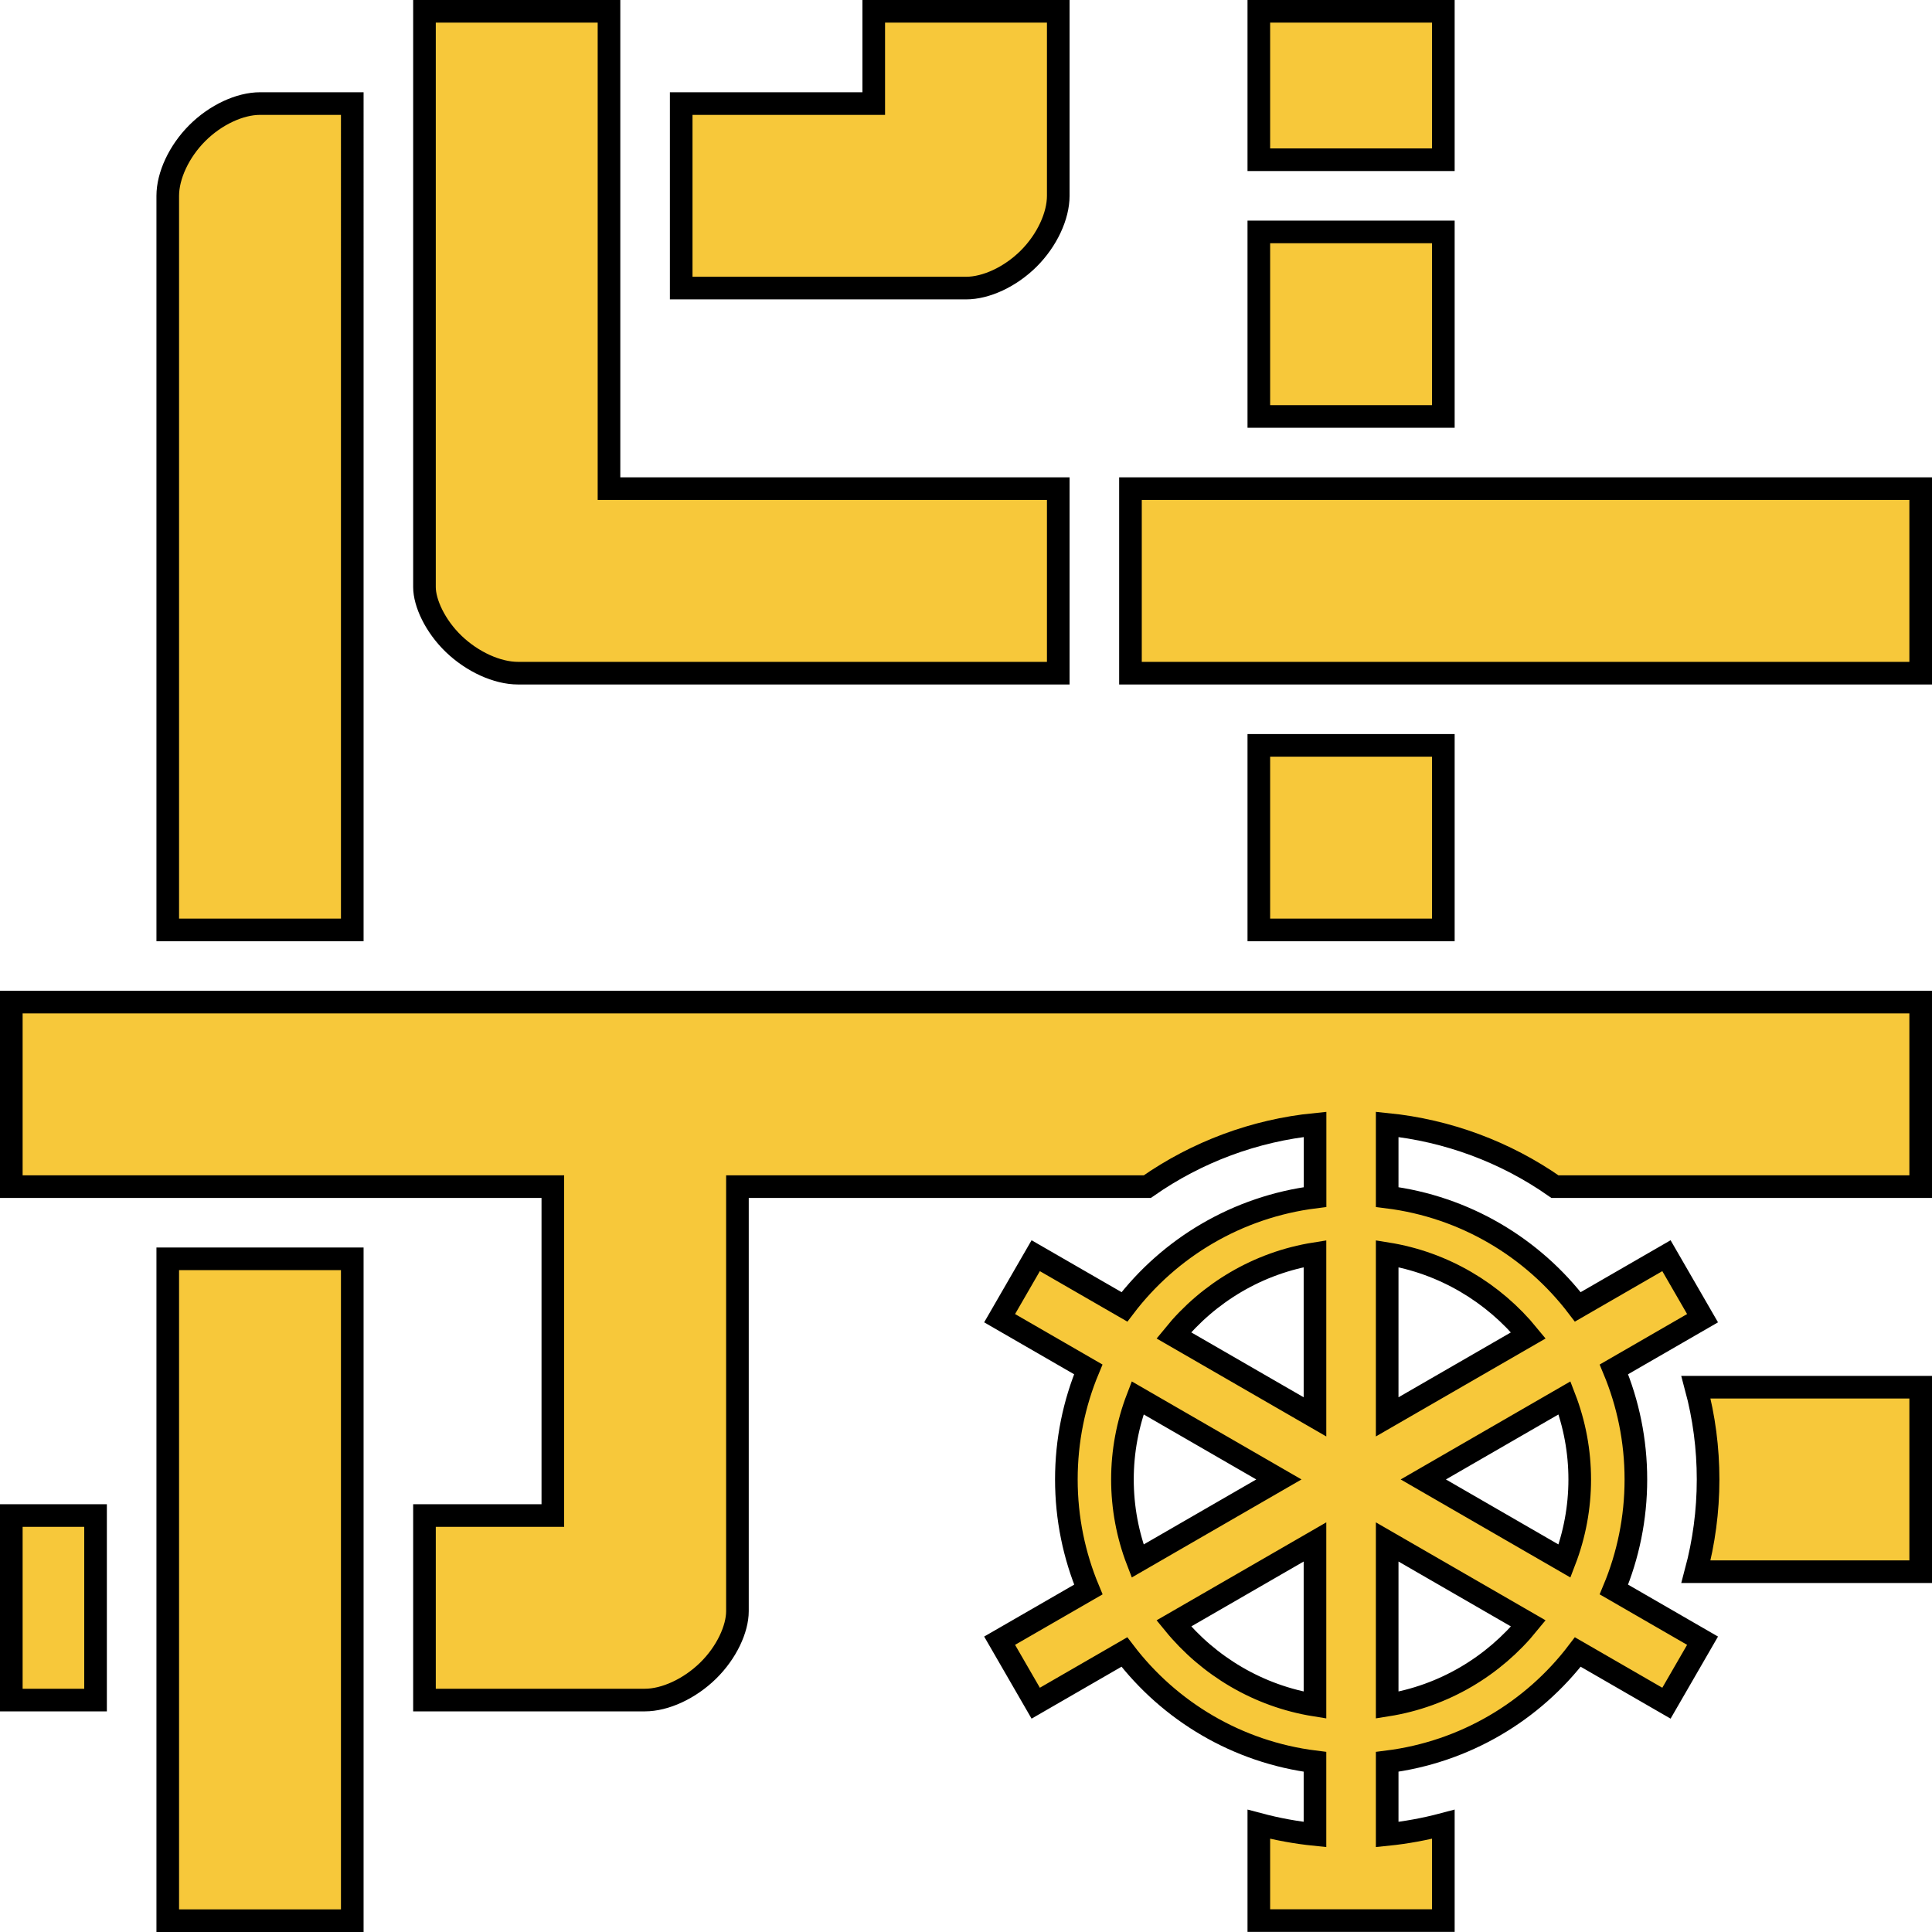
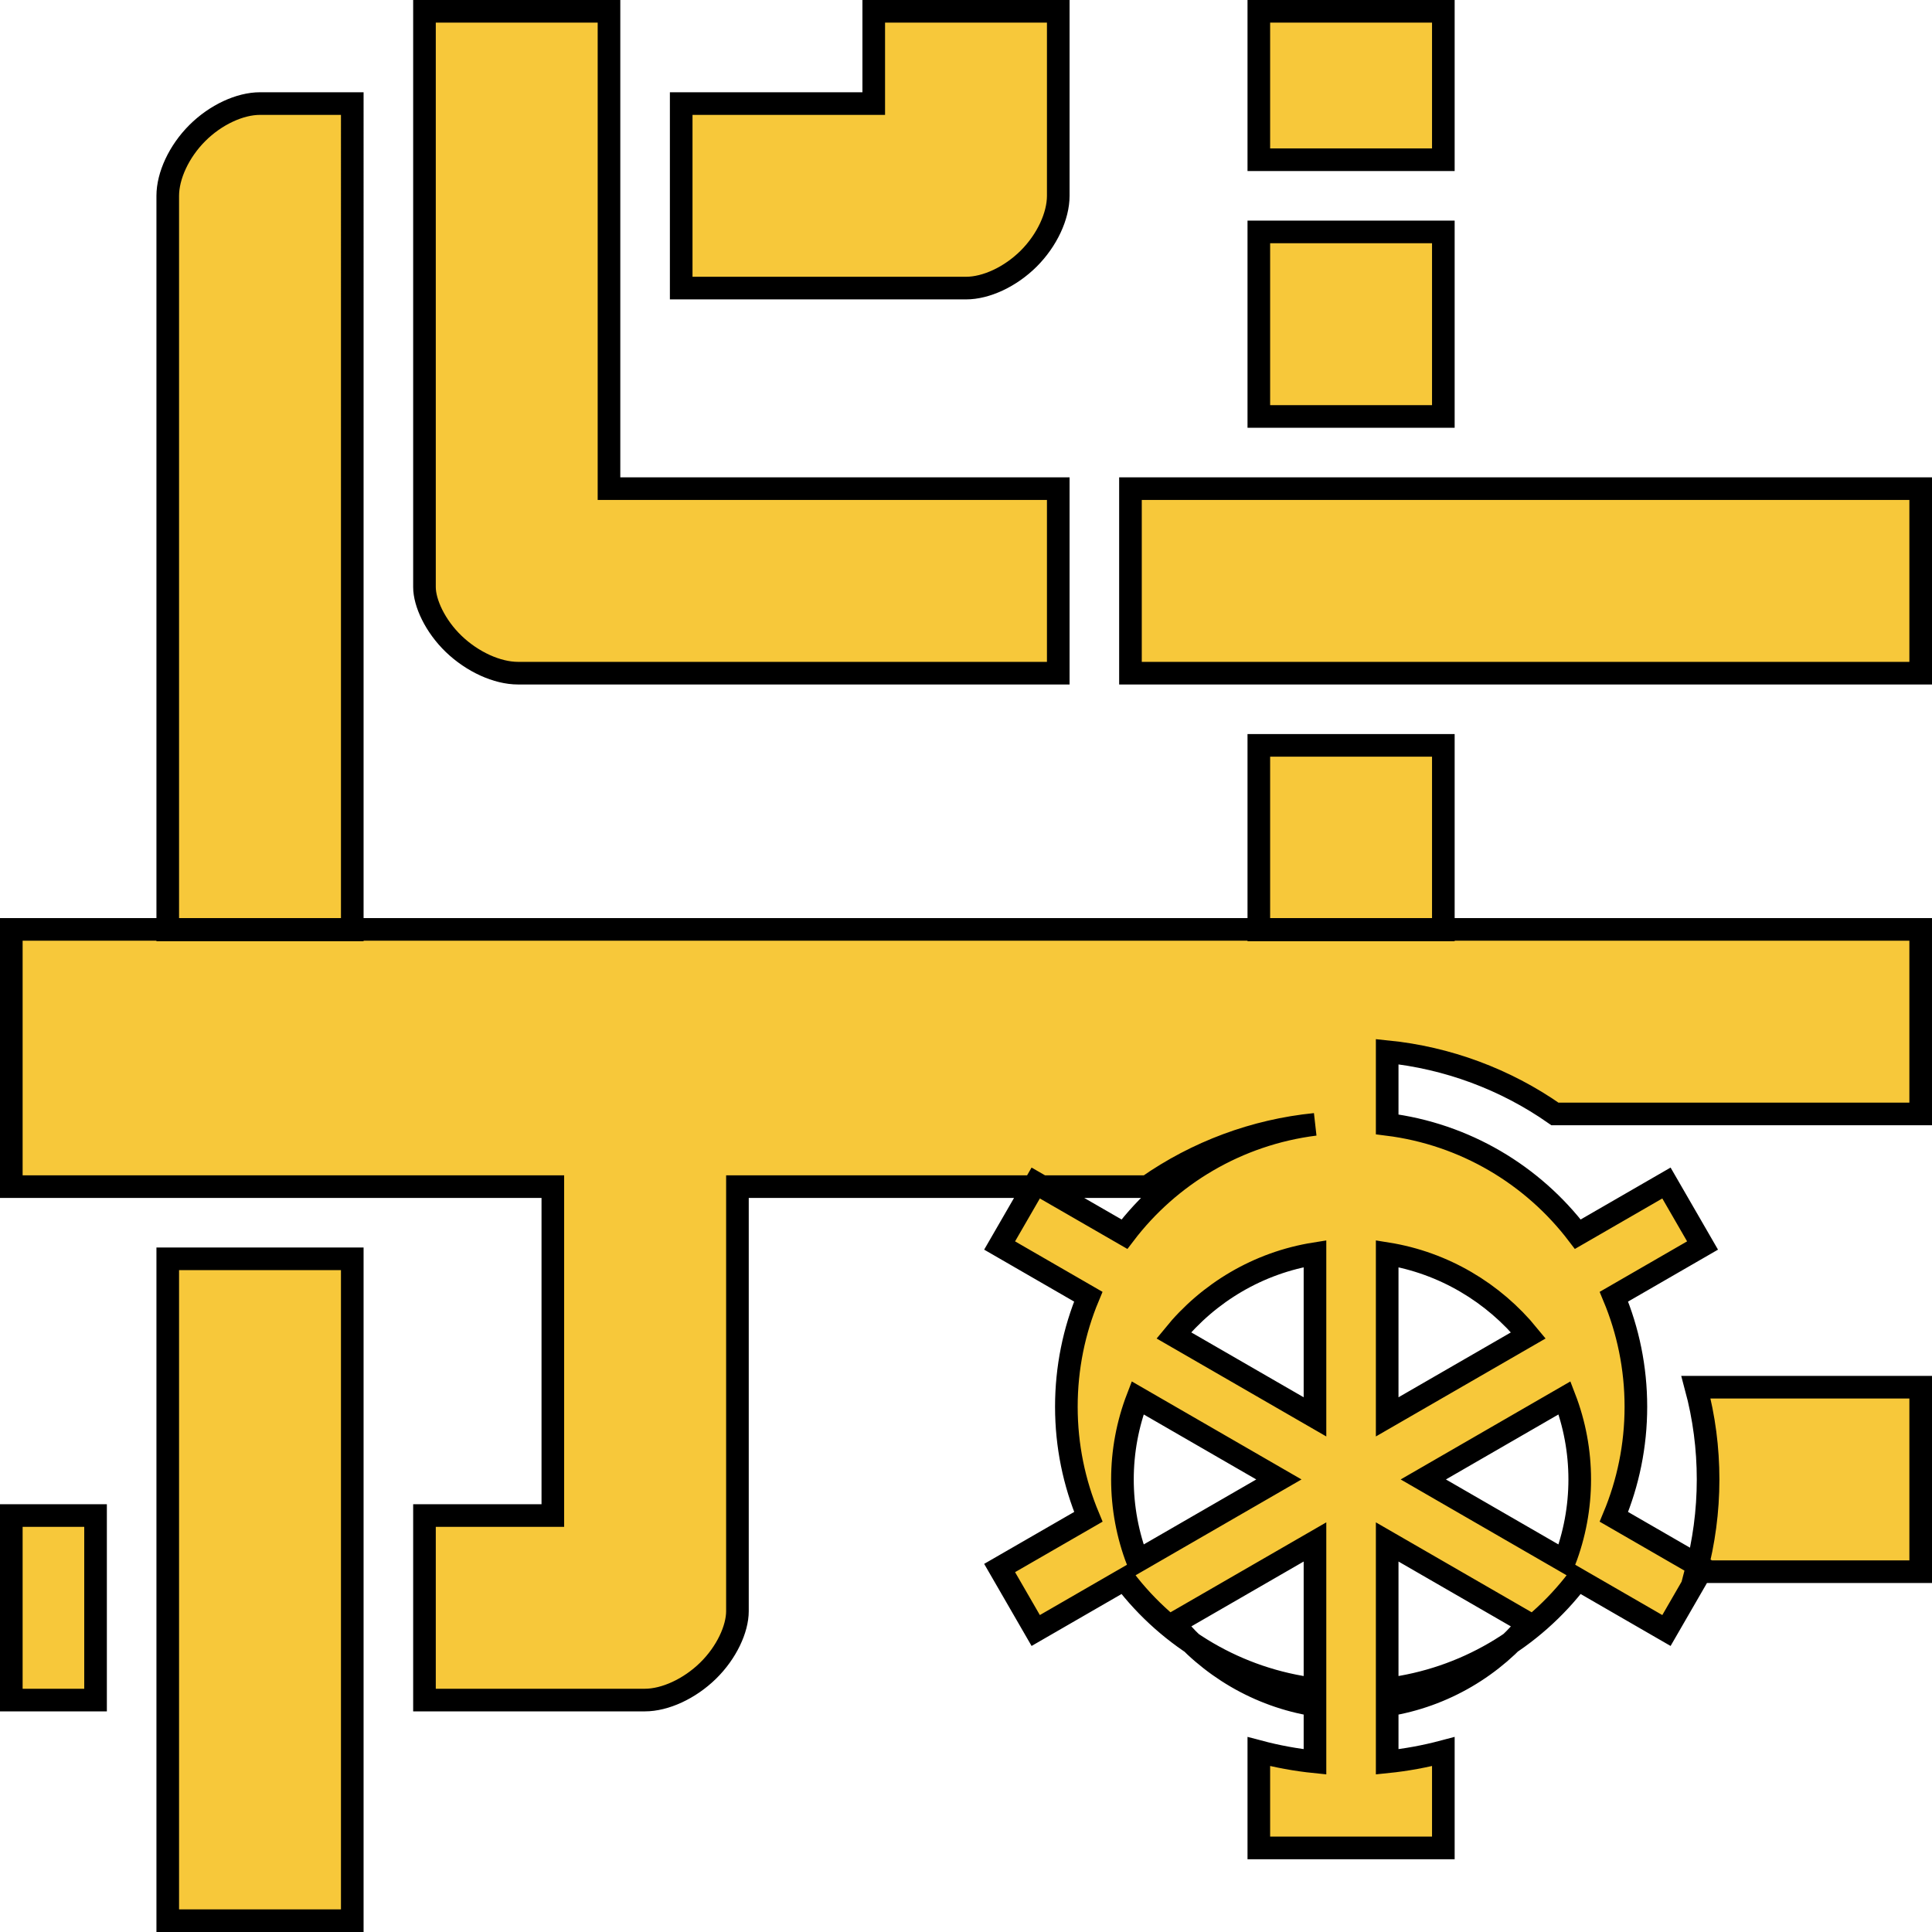
<svg xmlns="http://www.w3.org/2000/svg" id="Layer_1" data-name="Layer 1" viewBox="0 0 240.82 240.82">
  <defs>
    <style>
            .cls-1 {
            fill: #f7c83a;
            stroke: #000;
            stroke-miterlimit: 2;
            stroke-width: 2.82px;
            }
        </style>
  </defs>
  <g id="SVGRepo_iconCarrier" data-name="SVGRepo iconCarrier">
-     <path class="cls-1" d="m52.91,1.41v71.77c0,1.96,1.32,4.85,3.64,7.08,2.32,2.23,5.41,3.65,8.03,3.65h67.33v-23h-56V1.41h-23Zm56,0v11.5h-24v23h35.5c2.5,0,5.52-1.39,7.82-3.68,2.29-2.29,3.68-5.32,3.68-7.82V1.41h-23Zm48,0v18.5h23V1.41h-23ZM32.41,12.91c-2.5,0-5.53,1.39-7.82,3.68-2.29,2.29-3.68,5.32-3.68,7.82v91.5h23V12.91h-11.5Zm124.5,16v23h23v-23h-23Zm-16,32v23h98.5v-23h-98.5Zm16,32v23h23v-23h-23ZM1.41,124.91v23h67.5v41h-16v23h27.47c2.52,0,5.57-1.4,7.88-3.66s3.66-5.21,3.66-7.42v-52.92h51.09c6.19-4.33,13.39-7.01,20.91-7.76v9.06c-9.69,1.22-18.15,6.31-23.76,13.69l-11.06-6.38-4.5,7.79,11.05,6.38c-1.76,4.22-2.73,8.85-2.73,13.72s.98,9.5,2.74,13.72l-11.06,6.38,4.5,7.79,11.05-6.38c5.62,7.38,14.07,12.48,23.76,13.69v9.06c-2.36-.24-4.7-.67-7-1.28v12.01h23v-12.01c-2.3.61-4.64,1.04-7,1.28v-9.06c9.69-1.22,18.15-6.31,23.76-13.69l11.05,6.38,4.5-7.79-11.05-6.38c1.76-4.22,2.74-8.85,2.74-13.72s-.98-9.5-2.74-13.72l11.05-6.38-4.5-7.79-11.05,6.38c-5.62-7.38-14.07-12.48-23.76-13.69v-9.06c7.52.76,14.72,3.43,20.91,7.76h45.59v-23H1.41Zm162.5,31.36v20.34l-17.6-10.16c4.33-5.32,10.54-9.06,17.6-10.18h0Zm9,0c7.05,1.13,13.26,4.87,17.6,10.18l-17.6,10.16v-20.34Zm-152,.64v82.5h23v-82.5h-23Zm190.49,16c1.01,3.75,1.51,7.62,1.51,11.5,0,3.98-.53,7.83-1.51,11.5h28.01v-23h-28.01Zm-69.6,1.33l17.61,10.17-17.61,10.17c-1.25-3.24-1.89-6.69-1.89-10.17,0-3.48.64-6.92,1.89-10.17h0Zm53.22,0c1.25,3.24,1.89,6.69,1.89,10.17,0,3.48-.64,6.92-1.89,10.17l-17.61-10.17,17.61-10.17ZM1.41,188.91v23h10.5v-23H1.41Zm162.5,3.29v20.34c-7.05-1.13-13.26-4.87-17.6-10.18l17.6-10.16Zm9,0l17.6,10.16c-4.33,5.32-10.54,9.06-17.6,10.18v-20.34Z" />
+     <path class="cls-1" d="m52.91,1.41v71.77c0,1.96,1.32,4.85,3.64,7.08,2.32,2.23,5.41,3.65,8.03,3.65h67.33v-23h-56V1.41h-23Zm56,0v11.5h-24v23h35.5c2.5,0,5.52-1.39,7.82-3.68,2.29-2.29,3.68-5.32,3.68-7.82V1.41h-23Zm48,0v18.5h23V1.41h-23ZM32.41,12.91c-2.5,0-5.53,1.39-7.82,3.68-2.29,2.29-3.68,5.32-3.68,7.82v91.5h23V12.91h-11.5Zm124.5,16v23h23v-23h-23Zm-16,32v23h98.5v-23h-98.5Zm16,32v23h23v-23h-23ZM1.41,124.91v23h67.5v41h-16v23h27.47c2.52,0,5.57-1.4,7.88-3.66s3.66-5.21,3.66-7.42v-52.92h51.09c6.19-4.33,13.39-7.01,20.91-7.76c-9.69,1.22-18.15,6.31-23.76,13.69l-11.06-6.38-4.5,7.79,11.05,6.38c-1.76,4.22-2.73,8.85-2.73,13.72s.98,9.5,2.74,13.72l-11.06,6.38,4.5,7.79,11.05-6.38c5.62,7.38,14.07,12.48,23.76,13.69v9.06c-2.36-.24-4.7-.67-7-1.28v12.01h23v-12.01c-2.3.61-4.64,1.04-7,1.28v-9.06c9.69-1.22,18.15-6.31,23.76-13.69l11.05,6.38,4.5-7.79-11.05-6.38c1.76-4.22,2.74-8.85,2.74-13.72s-.98-9.5-2.74-13.72l11.05-6.38-4.5-7.79-11.05,6.38c-5.62-7.38-14.07-12.48-23.76-13.69v-9.06c7.52.76,14.72,3.43,20.91,7.76h45.59v-23H1.41Zm162.5,31.36v20.34l-17.6-10.16c4.33-5.32,10.54-9.06,17.6-10.18h0Zm9,0c7.05,1.13,13.26,4.87,17.6,10.18l-17.6,10.16v-20.34Zm-152,.64v82.5h23v-82.5h-23Zm190.49,16c1.01,3.75,1.51,7.62,1.51,11.5,0,3.98-.53,7.83-1.51,11.5h28.01v-23h-28.01Zm-69.6,1.33l17.61,10.17-17.61,10.17c-1.25-3.24-1.89-6.69-1.89-10.17,0-3.48.64-6.92,1.89-10.17h0Zm53.22,0c1.25,3.24,1.89,6.69,1.89,10.17,0,3.48-.64,6.92-1.89,10.17l-17.61-10.17,17.61-10.17ZM1.41,188.91v23h10.5v-23H1.41Zm162.5,3.29v20.34c-7.05-1.13-13.26-4.87-17.6-10.18l17.6-10.16Zm9,0l17.6,10.16c-4.33,5.32-10.54,9.06-17.6,10.18v-20.34Z" />
  </g>
</svg>